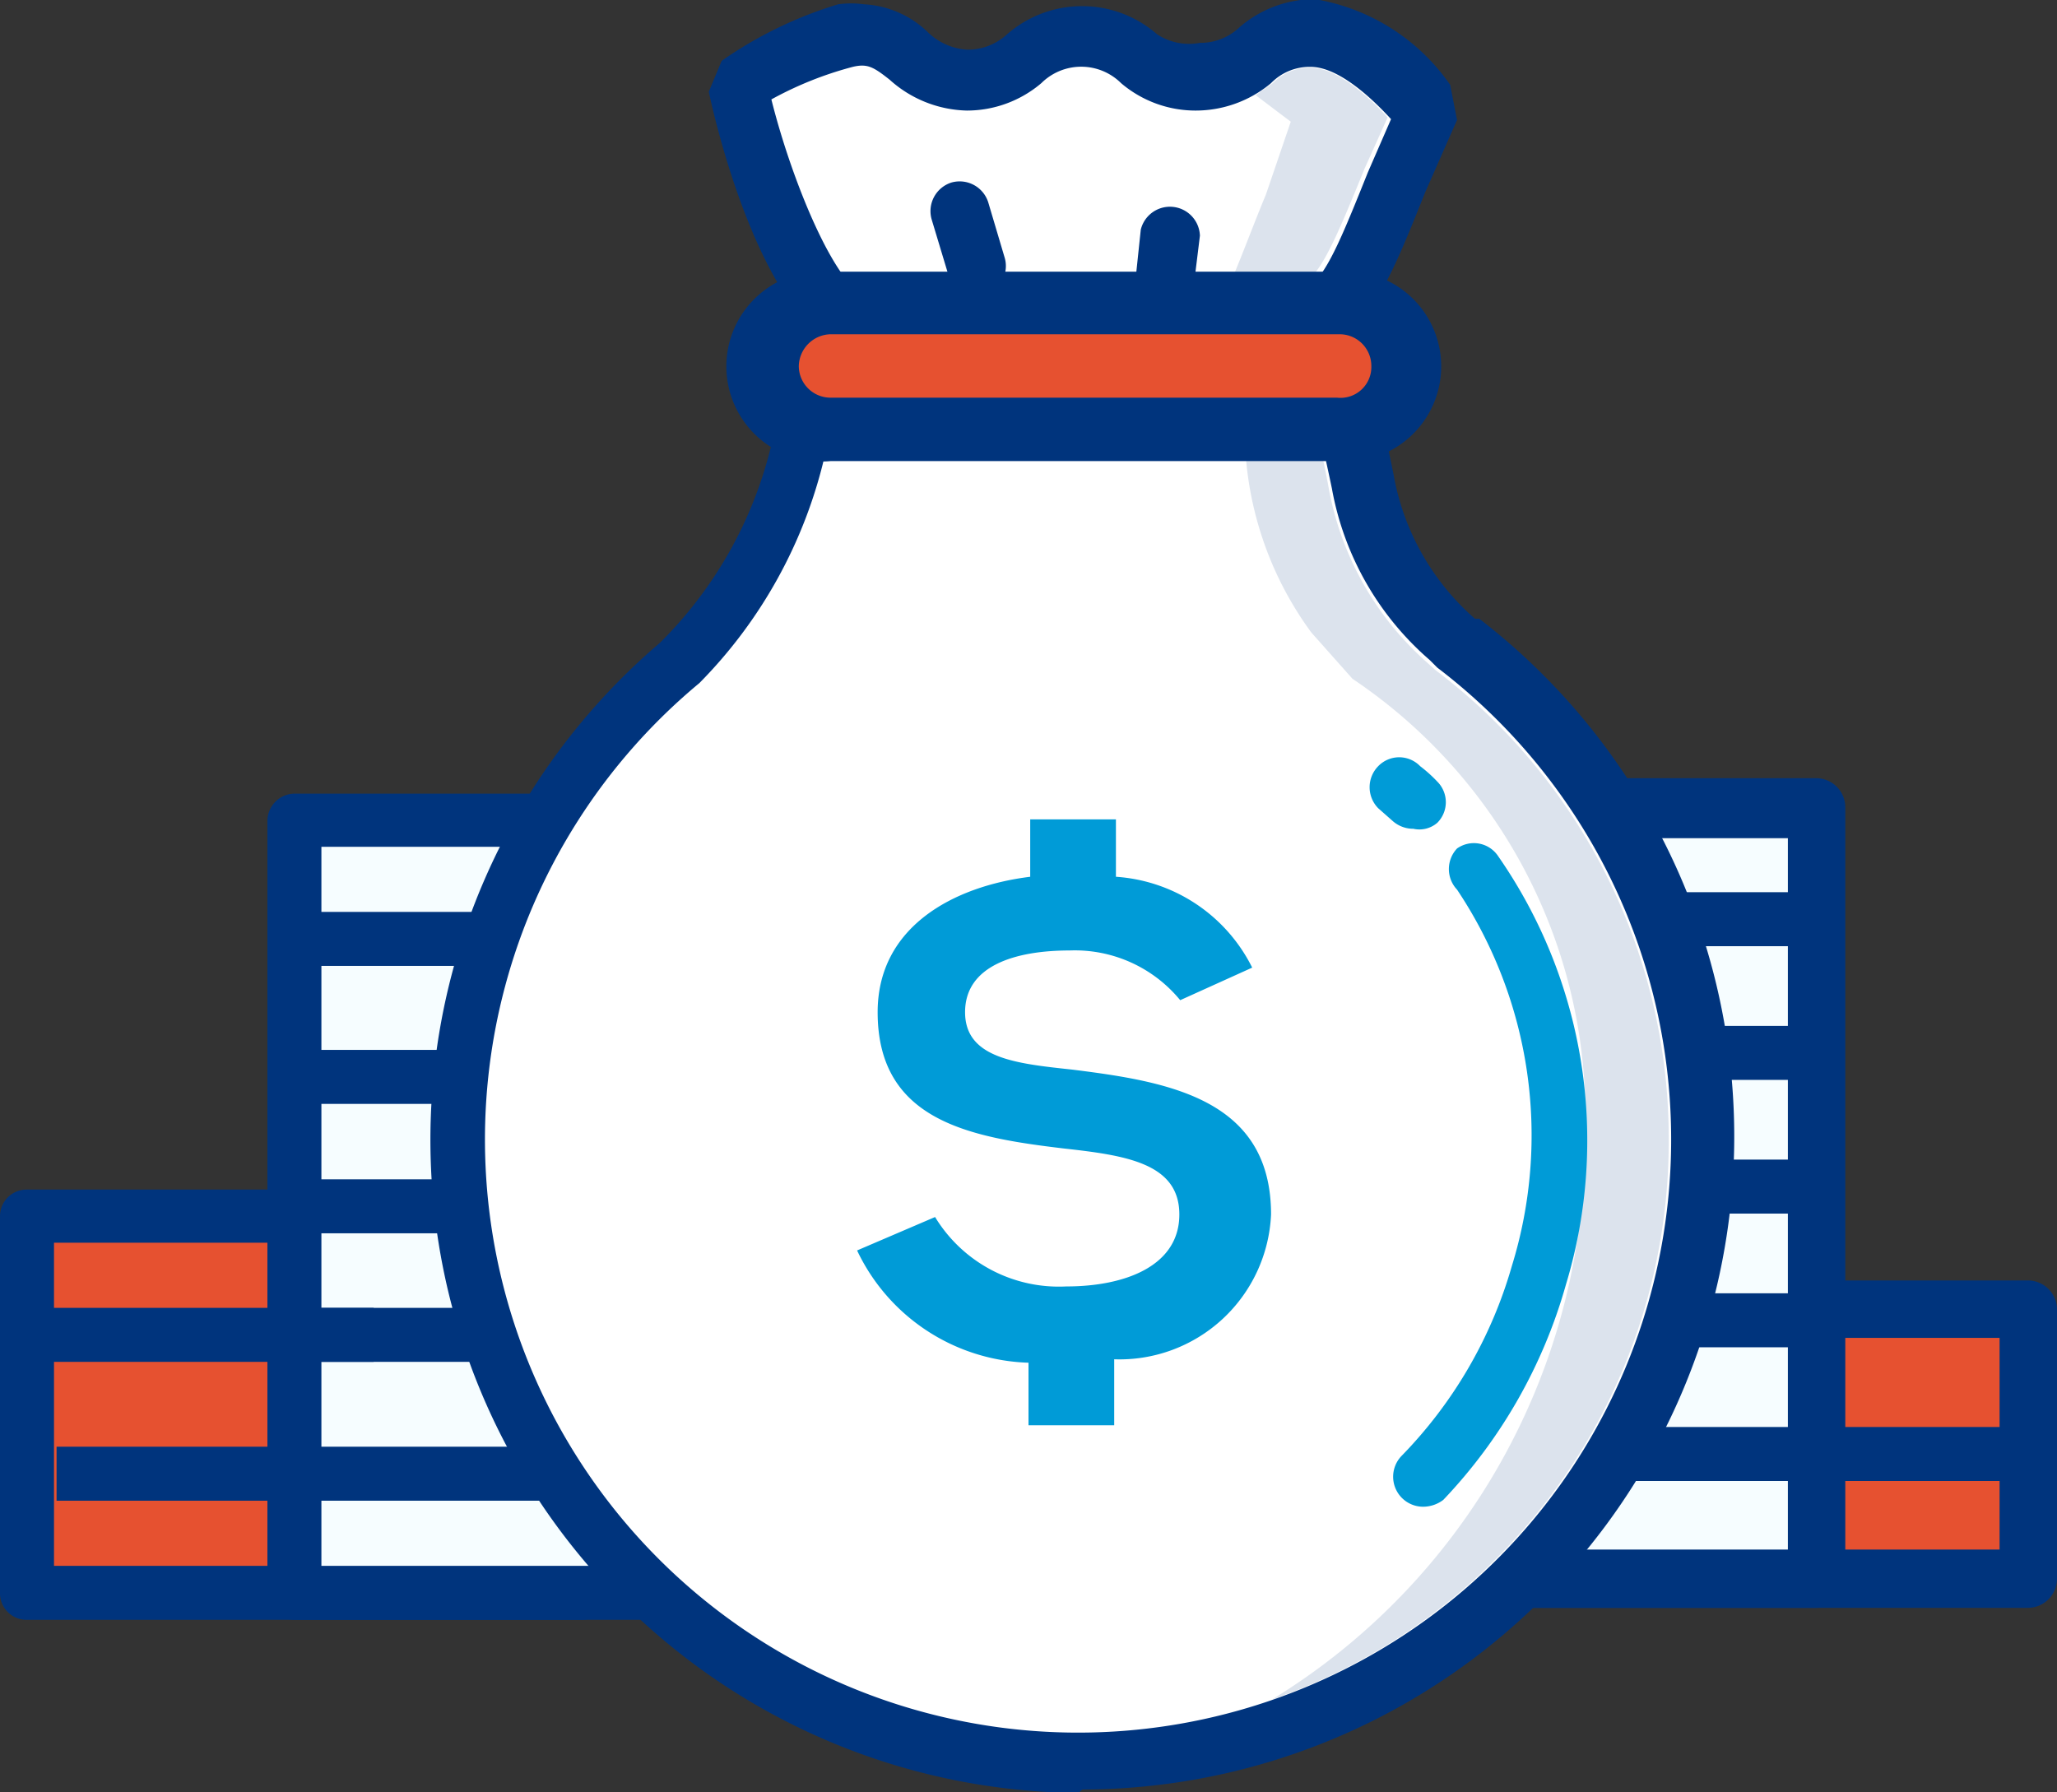
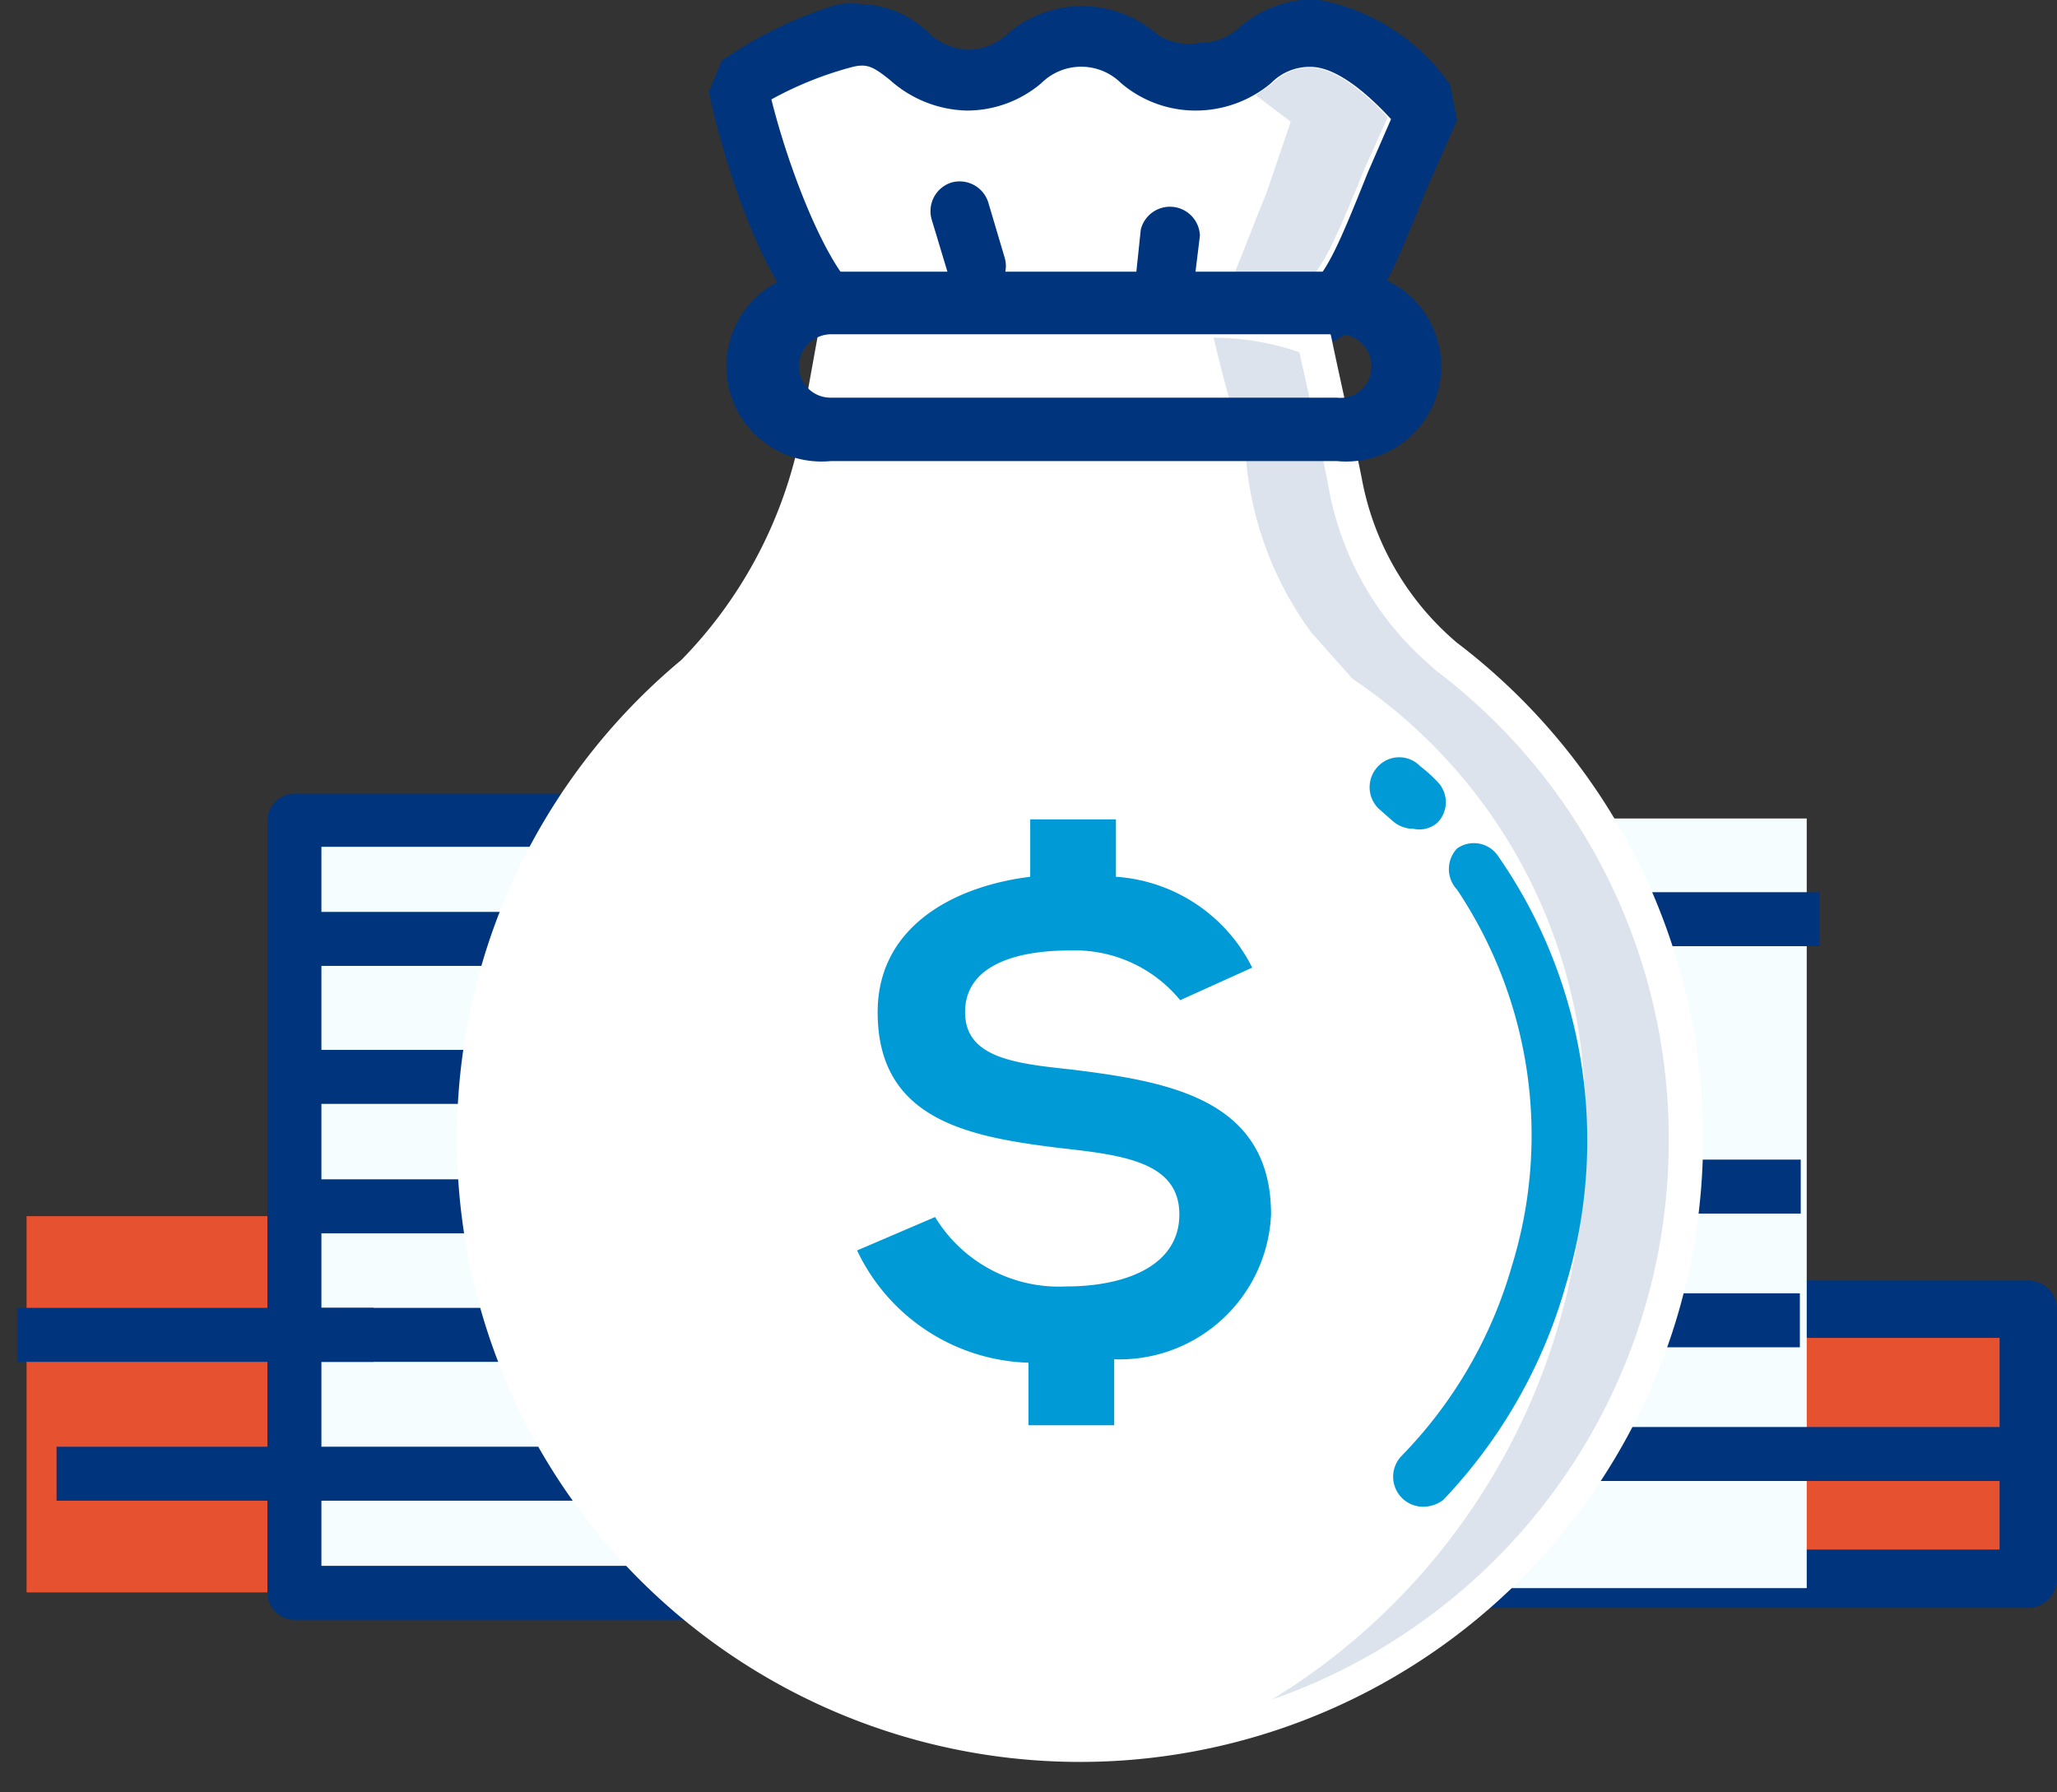
<svg xmlns="http://www.w3.org/2000/svg" id="Layer_1" data-name="Layer 1" viewBox="0 0 24 20.91">
  <rect x="0" y="0" width="24" height="20.91" fill="#333333" stroke="none" />
  <defs>
    <style>.cls-1{fill:#fff;}.cls-2,.cls-3{fill:#00347d;}.cls-3{opacity:0.14;}.cls-4{fill:#e65130;}.cls-5{fill:#f6fdff;}.cls-6{fill:#009bd7;}</style>
  </defs>
  <path class="cls-1" d="M15.3,2.87c-.67,0-.67.51-1.34.51s-.67-.51-1.33-.51-.67.51-1.34.51-.77-.68-1.42-.5A4.7,4.7,0,0,0,8.6,3.5c.1.48.73,2.82,1.57,2.82l4.6,0c.84,0,1-.42,1.52-1.72l.36-.81C16.45,3.53,15.89,2.87,15.3,2.87Z" transform="translate(0 -2.5)" />
  <path class="cls-2" d="M10.17,6.67c-1.25,0-1.88-3-1.9-3.1l.15-.36a4.78,4.78,0,0,1,1.36-.66,1.11,1.11,0,0,1,.3,0,1.16,1.16,0,0,1,.74.32.72.72,0,0,0,.47.21.68.68,0,0,0,.46-.18,1.33,1.33,0,0,1,1.75,0A.68.68,0,0,0,14,3a.66.66,0,0,0,.46-.18,1.34,1.34,0,0,1,.88-.33,2.4,2.4,0,0,1,1.58,1l0,0L17,3.9l-.37.84c-.52,1.3-.76,1.9-1.82,1.9ZM9,3.66c.25,1,.8,2.32,1.18,2.32l4.59,0c.58,0,.67-.17,1.19-1.47l0,0,.27-.62c-.22-.24-.61-.61-.94-.61a.63.63,0,0,0-.46.19,1.37,1.37,0,0,1-.88.32,1.34,1.34,0,0,1-.87-.32.66.66,0,0,0-.93,0,1.34,1.34,0,0,1-.87.32,1.39,1.39,0,0,1-.9-.36c-.19-.15-.26-.19-.43-.15A4.16,4.16,0,0,0,9,3.66Z" transform="translate(0 -2.5)" />
  <path class="cls-3" d="M14.76,5.91c.54,0,.62-.11,1.16-1.44v0l.27-.6c-.22-.24-.59-.58-.9-.58a.6.6,0,0,0-.44.18l-.2.14.41.31-.29.85c-.2.48-.38,1-.55,1.31Z" transform="translate(0 -2.5)" />
  <rect class="cls-4" x="0.31" y="14.19" width="6.47" height="4.39" />
-   <path class="cls-2" d="M6.79,21.4H.31A.31.31,0,0,1,0,21.08V16.69a.31.31,0,0,1,.31-.31H6.79a.31.31,0,0,1,.31.31v4.39A.31.31,0,0,1,6.79,21.4ZM.63,20.77H6.47V17H.63Z" transform="translate(0 -2.5)" />
  <rect class="cls-5" x="3.44" y="9.56" width="7.4" height="9.02" />
  <path class="cls-2" d="M10.83,21.4H3.44a.32.32,0,0,1-.32-.32v-9a.32.32,0,0,1,.32-.32h7.39a.32.32,0,0,1,.32.32v9A.32.32,0,0,1,10.83,21.4Zm-7.08-.63h6.77V12.38H3.75Z" transform="translate(0 -2.5)" />
  <rect class="cls-2" x="3.32" y="10.64" width="4.16" height="0.63" />
  <rect class="cls-2" x="3.55" y="13.76" width="3.24" height="0.63" />
  <rect class="cls-2" x="3.55" y="12.25" width="3.24" height="0.63" />
  <rect class="cls-2" x="3.55" y="15.26" width="4.16" height="0.63" />
  <rect class="cls-2" x="0.2" y="15.26" width="4.16" height="0.63" />
  <rect class="cls-2" x="0.66" y="16.88" width="7.4" height="0.63" />
  <rect class="cls-4" x="17.04" y="15.38" width="6.51" height="3.14" />
  <path class="cls-2" d="M23.66,21.26H17.15a.34.34,0,0,1-.34-.34V17.78a.34.34,0,0,1,.34-.34h6.51a.34.34,0,0,1,.34.34v3.14A.34.34,0,0,1,23.66,21.26Zm-6.17-.68h5.84V18.11H17.49Z" transform="translate(0 -2.5)" />
  <rect class="cls-5" x="13.67" y="9.55" width="7.41" height="8.98" />
-   <path class="cls-2" d="M21.19,21.26H13.78a.34.34,0,0,1-.33-.34v-9a.34.34,0,0,1,.33-.34h7.41a.34.34,0,0,1,.34.34v9A.34.34,0,0,1,21.19,21.26Zm-7.07-.68h6.74v-8.3H14.12Z" transform="translate(0 -2.5)" />
  <rect class="cls-2" x="17.07" y="10.41" width="4.16" height="0.63" />
  <rect class="cls-2" x="17.77" y="13.53" width="3.24" height="0.63" />
-   <rect class="cls-2" x="17.77" y="11.97" width="3.24" height="0.63" />
  <rect class="cls-2" x="16.84" y="15.09" width="4.16" height="0.63" />
  <rect class="cls-2" x="16.07" y="16.65" width="7.44" height="0.63" />
  <path class="cls-1" d="M17,10a3.29,3.29,0,0,1-1.11-1.91c-.07-.36-.22-1-.36-1.67s-5.94-.27-5.94-.27l-.29,1.6a5.22,5.22,0,0,1-1.35,2.45A7.27,7.27,0,1,0,17,10Z" transform="translate(0 -2.5)" />
-   <path class="cls-2" d="M12.58,23.42A7.62,7.62,0,0,1,7.7,10,4.84,4.84,0,0,0,9,7.69l.28-1.58.31-.28s1.84-.15,3.46-.15c2.24,0,2.75.26,2.85.69.18.81.3,1.37.36,1.67a2.9,2.9,0,0,0,.95,1.68l.05,0a7.62,7.62,0,0,1-4.63,13.66ZM9.86,6.5,9.62,7.83a5.56,5.56,0,0,1-1.46,2.64,6.92,6.92,0,1,0,8.61-.18l-.09-.09a3.45,3.45,0,0,1-1.14-2c-.06-.29-.18-.82-.35-1.6A6.1,6.1,0,0,0,13,6.37C11.77,6.37,10.42,6.46,9.86,6.5Z" transform="translate(0 -2.5)" />
  <path class="cls-3" d="M19.47,15.8a6.85,6.85,0,0,0-2.72-5.48l-.1-.09A3.57,3.57,0,0,1,15.5,8.18c-.05-.28-.17-.81-.34-1.57a3.1,3.1,0,0,0-1-.17c.18.77.32,1.15.38,1.44a4,4,0,0,0,.76,2l.48.54a6.13,6.13,0,0,1,2.71,5.39,7.63,7.63,0,0,1-3.65,6.52A6.9,6.9,0,0,0,19.47,15.8Z" transform="translate(0 -2.5)" />
  <path class="cls-6" d="M13.77,14.17a1.59,1.59,0,0,0-1.29-.58c-.64,0-1.22.18-1.22.72s.6.6,1.25.67c1.12.14,2.32.34,2.32,1.69A1.77,1.77,0,0,1,13,18.36v.77H12V18.4a2.29,2.29,0,0,1-2-1.31l.91-.39a1.69,1.69,0,0,0,1.53.81c.69,0,1.32-.24,1.32-.84s-.63-.69-1.35-.77c-1.09-.13-2.17-.32-2.17-1.59,0-1,.89-1.47,1.78-1.58v-.67h1v.67a1.92,1.92,0,0,1,1.59,1.06Z" transform="translate(0 -2.5)" />
-   <path class="cls-4" d="M16.22,6.9a.74.74,0,0,1-.74.74H9.57a.74.74,0,0,1-.74-.74h0a.74.74,0,0,1,.74-.74h5.91a.74.74,0,0,1,.74.74Z" transform="translate(0 -2.5)" />
  <path class="cls-2" d="M15.6,7.88H9.69a1.11,1.11,0,1,1,0-2.21H15.6a1.11,1.11,0,1,1,0,2.21ZM9.69,6.4a.38.38,0,0,0-.37.37.37.37,0,0,0,.37.37H15.6A.36.36,0,0,0,16,6.77a.37.37,0,0,0-.37-.37Z" transform="translate(0 -2.5)" />
  <path class="cls-6" d="M16.59,20.08a.35.35,0,0,1-.24-.59,5.23,5.23,0,0,0,1.29-2.22A5.16,5.16,0,0,0,17,12.88.35.35,0,0,1,17,12.4a.34.34,0,0,1,.48.09,5.81,5.81,0,0,1,.79,5A6,6,0,0,1,16.84,20,.39.39,0,0,1,16.59,20.08Z" transform="translate(0 -2.5)" />
  <path class="cls-6" d="M16.49,12.17a.36.36,0,0,1-.24-.09l-.17-.15a.35.35,0,0,1,0-.49.34.34,0,0,1,.49,0,1.62,1.62,0,0,1,.2.18.34.34,0,0,1,0,.48A.32.32,0,0,1,16.49,12.17Z" transform="translate(0 -2.5)" />
  <path class="cls-2" d="M11.39,5.94a.36.36,0,0,1-.33-.25l-.19-.63a.35.35,0,0,1,.23-.43.35.35,0,0,1,.43.23l.19.64a.34.34,0,0,1-.23.43Z" transform="translate(0 -2.5)" />
  <path class="cls-2" d="M13.55,6.13h0a.34.34,0,0,1-.3-.38l.06-.57a.35.35,0,0,1,.69.07l-.07.57A.35.35,0,0,1,13.55,6.13Z" transform="translate(0 -2.5)" />
</svg>